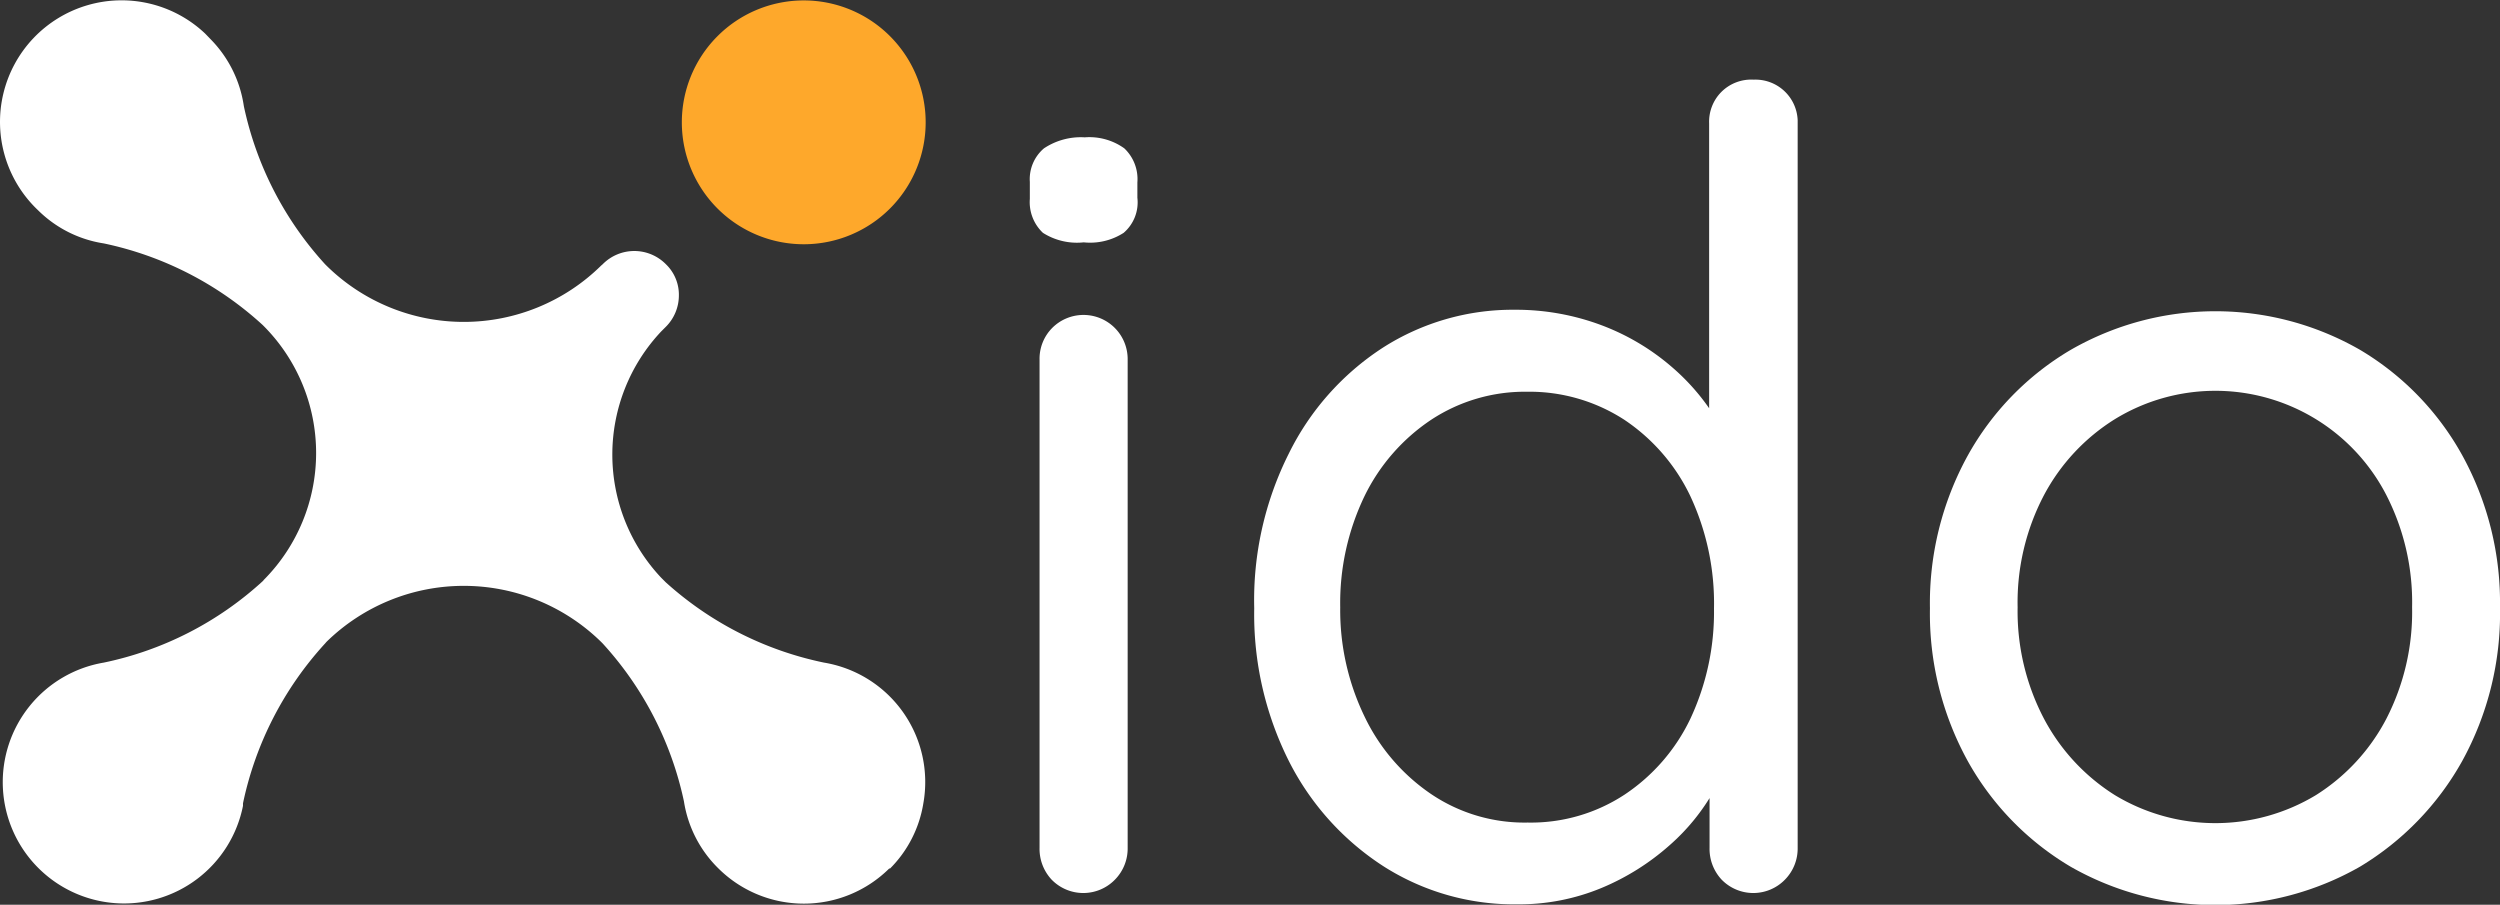
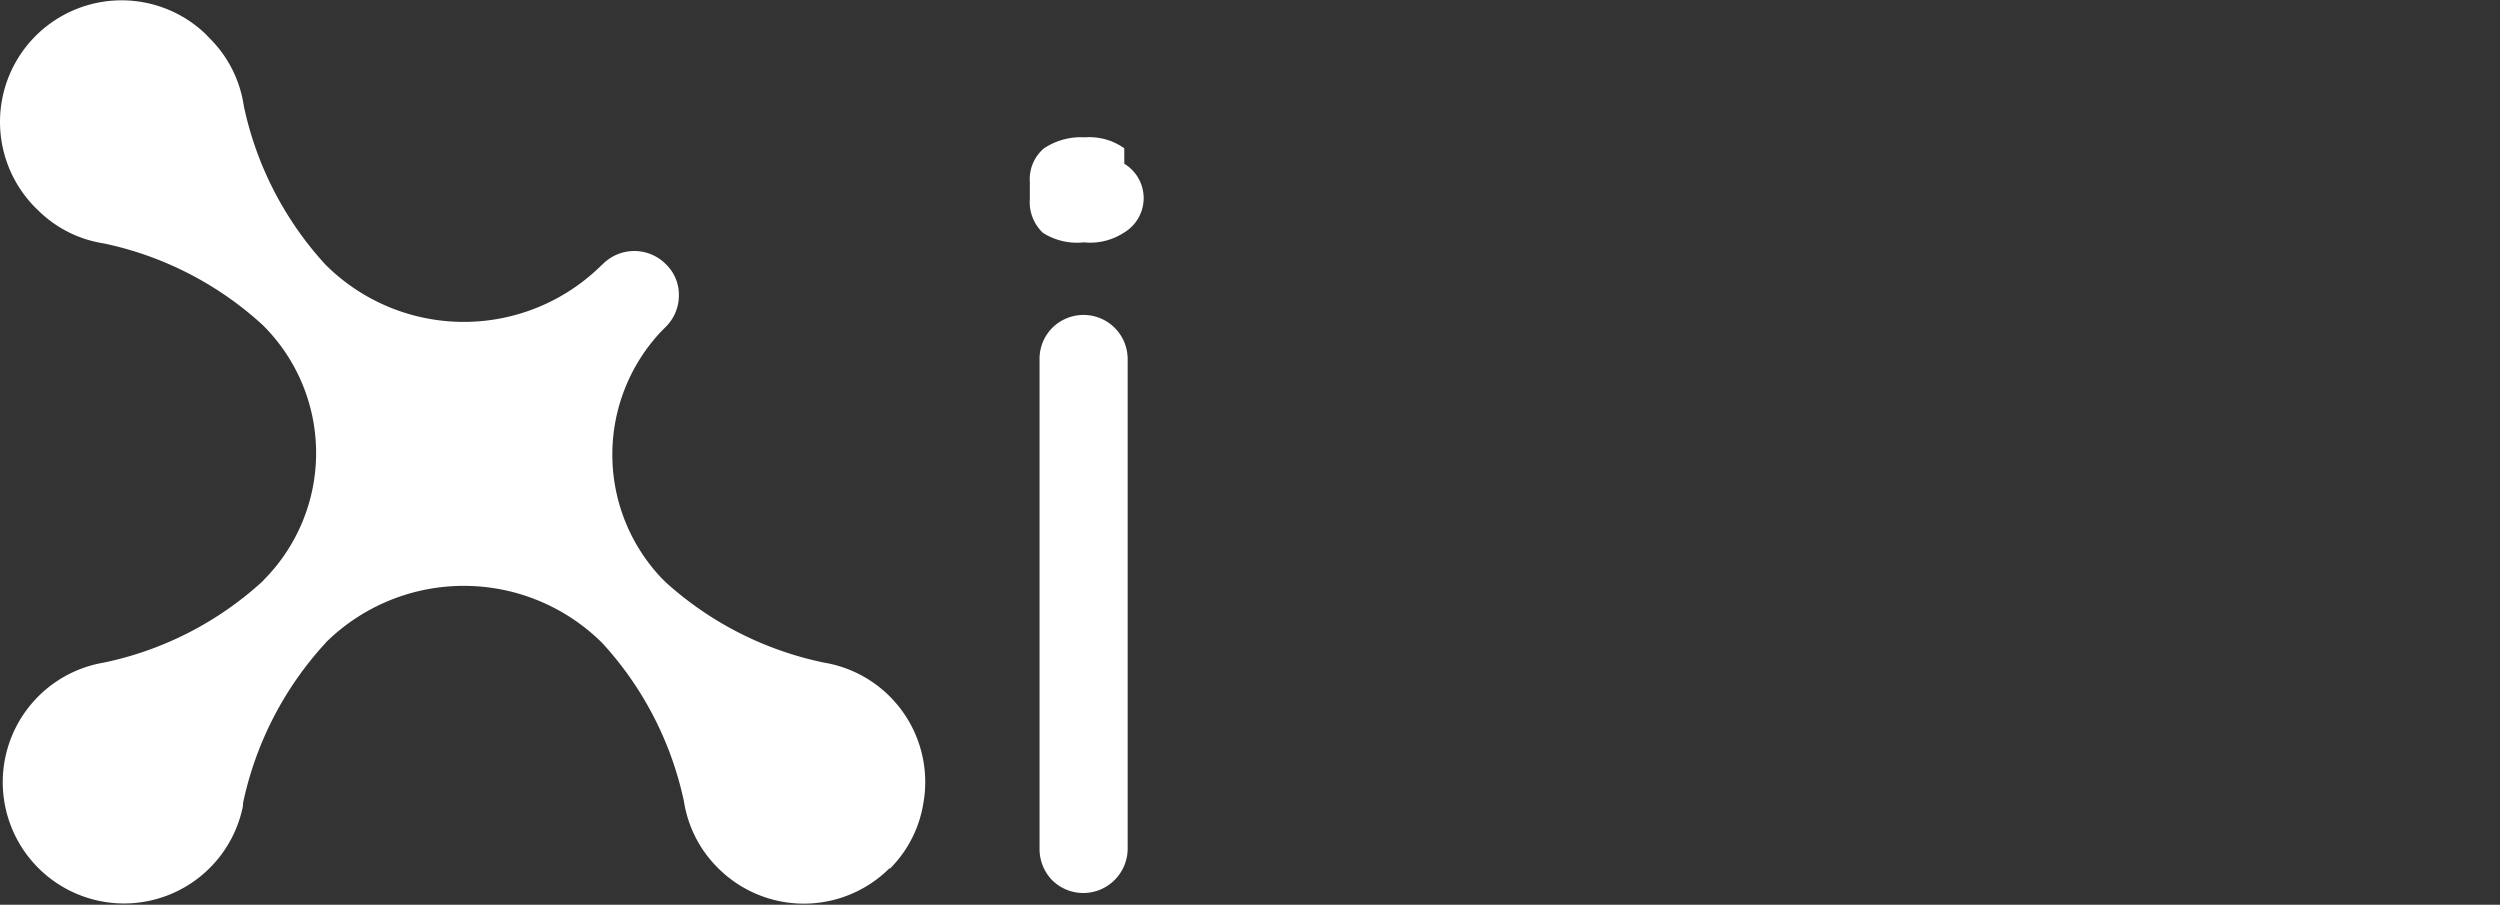
<svg xmlns="http://www.w3.org/2000/svg" width="118.32" height="42.82" viewBox="0 0 118.32 42.82">
  <rect x="0" y="0" width="118.32" height="42.82" fill="#333333" stroke="none" />
  <title>logo-white</title>
-   <path d="M43.81,5.76A5.77,5.77,0,1,1,38,0a5.77,5.77,0,0,1,5.81,5.78Z" transform="translate(0 0.02)" fill="#fea82b" />
  <path d="M42.11,41.06a5.74,5.74,0,0,1-8.13,0h0a5.66,5.66,0,0,1-1.61-3.15,16,16,0,0,0-3.85-7.48l-.07-.07a9.29,9.29,0,0,0-13,0l-.06.07A16.09,16.09,0,0,0,11.5,38v.12a5.74,5.74,0,1,1-6.59-6.78,15.94,15.94,0,0,0,7.53-3.86l.05-.06a8.52,8.52,0,0,0,0-12l-.06-.06a16,16,0,0,0-7.52-3.86A5.63,5.63,0,0,1,1.8,9.93,5.75,5.75,0,1,1,9.71,1.57l.28.29A5.67,5.67,0,0,1,11.54,5a16,16,0,0,0,3.85,7.49l.06.06a9.26,9.26,0,0,0,13,0l.07-.06h0a2.1,2.1,0,0,1,3,0v0a2,2,0,0,1,.61,1.47,2.1,2.1,0,0,1-.62,1.49h0l-.22.22a8.5,8.5,0,0,0,0,11.65l.22.22A16,16,0,0,0,39,31.34,5.73,5.73,0,0,1,43.7,38a5.63,5.63,0,0,1-1.6,3.11Z" transform="translate(0 0.02)" fill="#fff" />
-   <path d="M51.29,11.45A3,3,0,0,1,49.36,11a2,2,0,0,1-.62-1.61V8.59A1.91,1.91,0,0,1,49.41,7a3.15,3.15,0,0,1,1.93-.52A2.84,2.84,0,0,1,53.21,7a2,2,0,0,1,.62,1.61v.73A1.9,1.9,0,0,1,53.18,11,2.93,2.93,0,0,1,51.29,11.45Zm2.08,28.66a2.1,2.1,0,0,1-.6,1.5,2.09,2.09,0,0,1-3,0,2.13,2.13,0,0,1-.57-1.5V17a2.07,2.07,0,0,1,.59-1.49A2.09,2.09,0,0,1,53.37,17Z" transform="translate(0 0.02)" fill="#fff" />
-   <path d="M83,3.75a2,2,0,0,1,2.08,1.92V40.11a2.1,2.1,0,0,1-.6,1.5,2.09,2.09,0,0,1-3,0,2.13,2.13,0,0,1-.57-1.5v-5l1-.36a5.41,5.41,0,0,1-.78,2.63A9.91,9.91,0,0,1,79,40a11.51,11.51,0,0,1-3.19,2,10.18,10.18,0,0,1-4,.78A11.49,11.49,0,0,1,65.51,41,12.78,12.78,0,0,1,61,36a15.48,15.48,0,0,1-1.64-7.23A15.47,15.47,0,0,1,61,21.44a12.6,12.6,0,0,1,4.44-5,11.4,11.4,0,0,1,6.24-1.8,11.53,11.53,0,0,1,4.11.73,11,11,0,0,1,3.36,2,10.37,10.37,0,0,1,2.26,2.76,6.21,6.21,0,0,1,.83,3l-1.35-.31v-17a2,2,0,0,1,.57-1.48A2,2,0,0,1,83,3.75ZM72.3,38.91a8.07,8.07,0,0,0,4.6-1.33A8.93,8.93,0,0,0,80,34a11.91,11.91,0,0,0,1.12-5.22A12,12,0,0,0,80,23.46a9,9,0,0,0-3.12-3.61,8.25,8.25,0,0,0-4.6-1.33,8.07,8.07,0,0,0-4.55,1.33,9.16,9.16,0,0,0-3.15,3.61,11.67,11.67,0,0,0-1.15,5.26,11.56,11.56,0,0,0,1.15,5.17,9.25,9.25,0,0,0,3.15,3.67A7.9,7.9,0,0,0,72.3,38.91Z" transform="translate(0 0.02)" fill="#fff" />
-   <path d="M118.32,28.72A14.5,14.5,0,0,1,116.53,36a13.5,13.5,0,0,1-4.84,5A13.81,13.81,0,0,1,98,41a13.35,13.35,0,0,1-4.87-5,14.49,14.49,0,0,1-1.79-7.23,14.49,14.49,0,0,1,1.79-7.23,13.28,13.28,0,0,1,4.87-5,13.74,13.74,0,0,1,13.7,0,13.27,13.27,0,0,1,4.84,5A14.48,14.48,0,0,1,118.32,28.72Zm-4.16,0a11.13,11.13,0,0,0-1.22-5.31,9.1,9.1,0,0,0-12.85-3.59,9.47,9.47,0,0,0-3.35,3.59,10.91,10.91,0,0,0-1.25,5.31A10.94,10.94,0,0,0,96.74,34a9.53,9.53,0,0,0,3.35,3.61,9.2,9.2,0,0,0,9.52,0A9.4,9.4,0,0,0,112.94,34,11.05,11.05,0,0,0,114.16,28.72Z" transform="translate(0 0.02)" fill="#fff" />
+   <path d="M51.29,11.45A3,3,0,0,1,49.36,11a2,2,0,0,1-.62-1.61V8.59A1.91,1.91,0,0,1,49.41,7a3.15,3.15,0,0,1,1.93-.52A2.84,2.84,0,0,1,53.21,7v.73A1.9,1.9,0,0,1,53.18,11,2.93,2.93,0,0,1,51.29,11.45Zm2.08,28.66a2.1,2.1,0,0,1-.6,1.5,2.09,2.09,0,0,1-3,0,2.13,2.13,0,0,1-.57-1.5V17a2.07,2.07,0,0,1,.59-1.49A2.09,2.09,0,0,1,53.37,17Z" transform="translate(0 0.02)" fill="#fff" />
</svg>